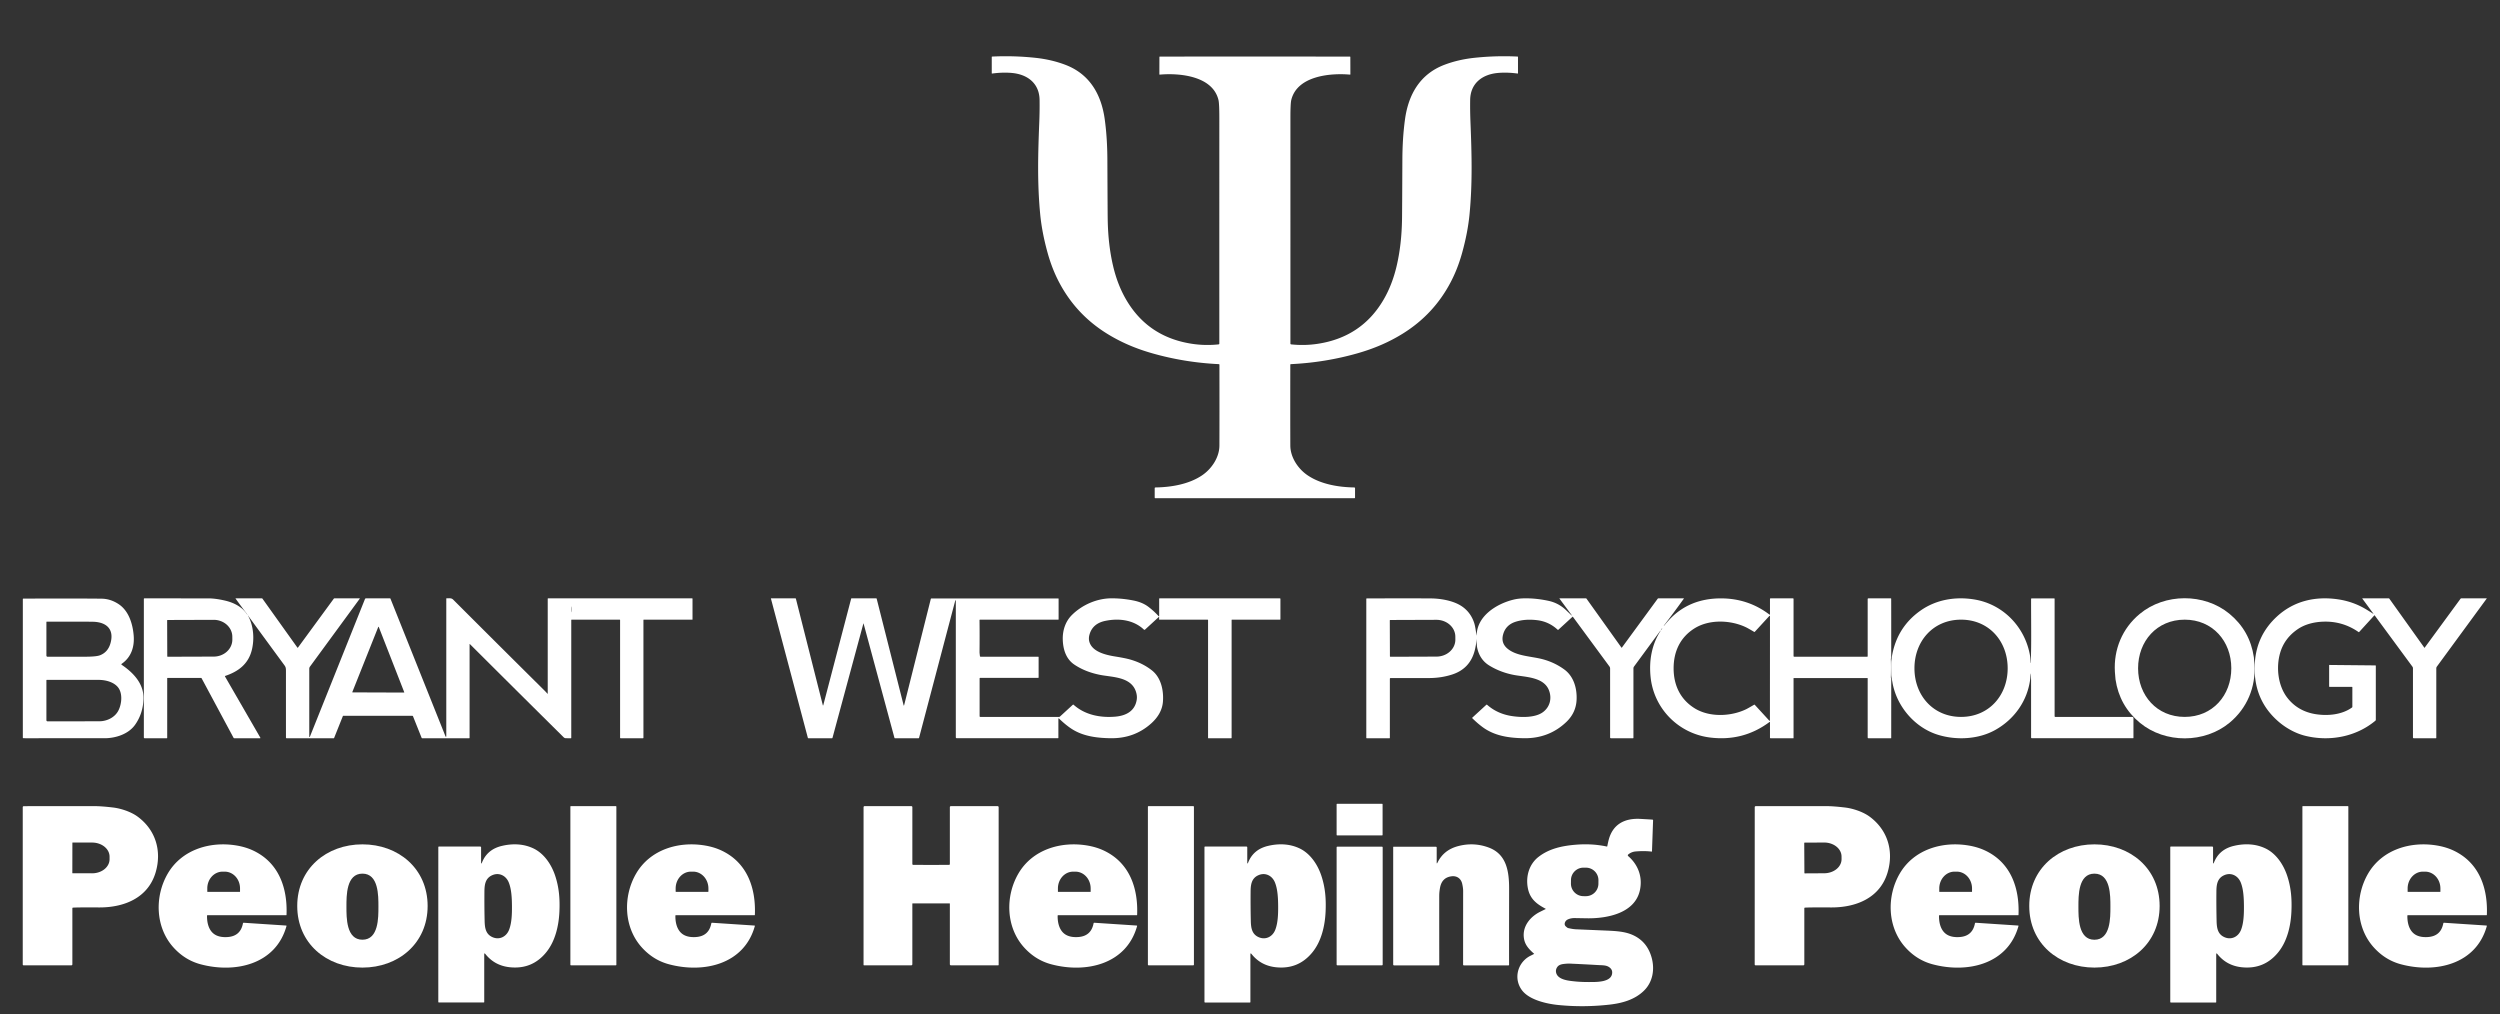
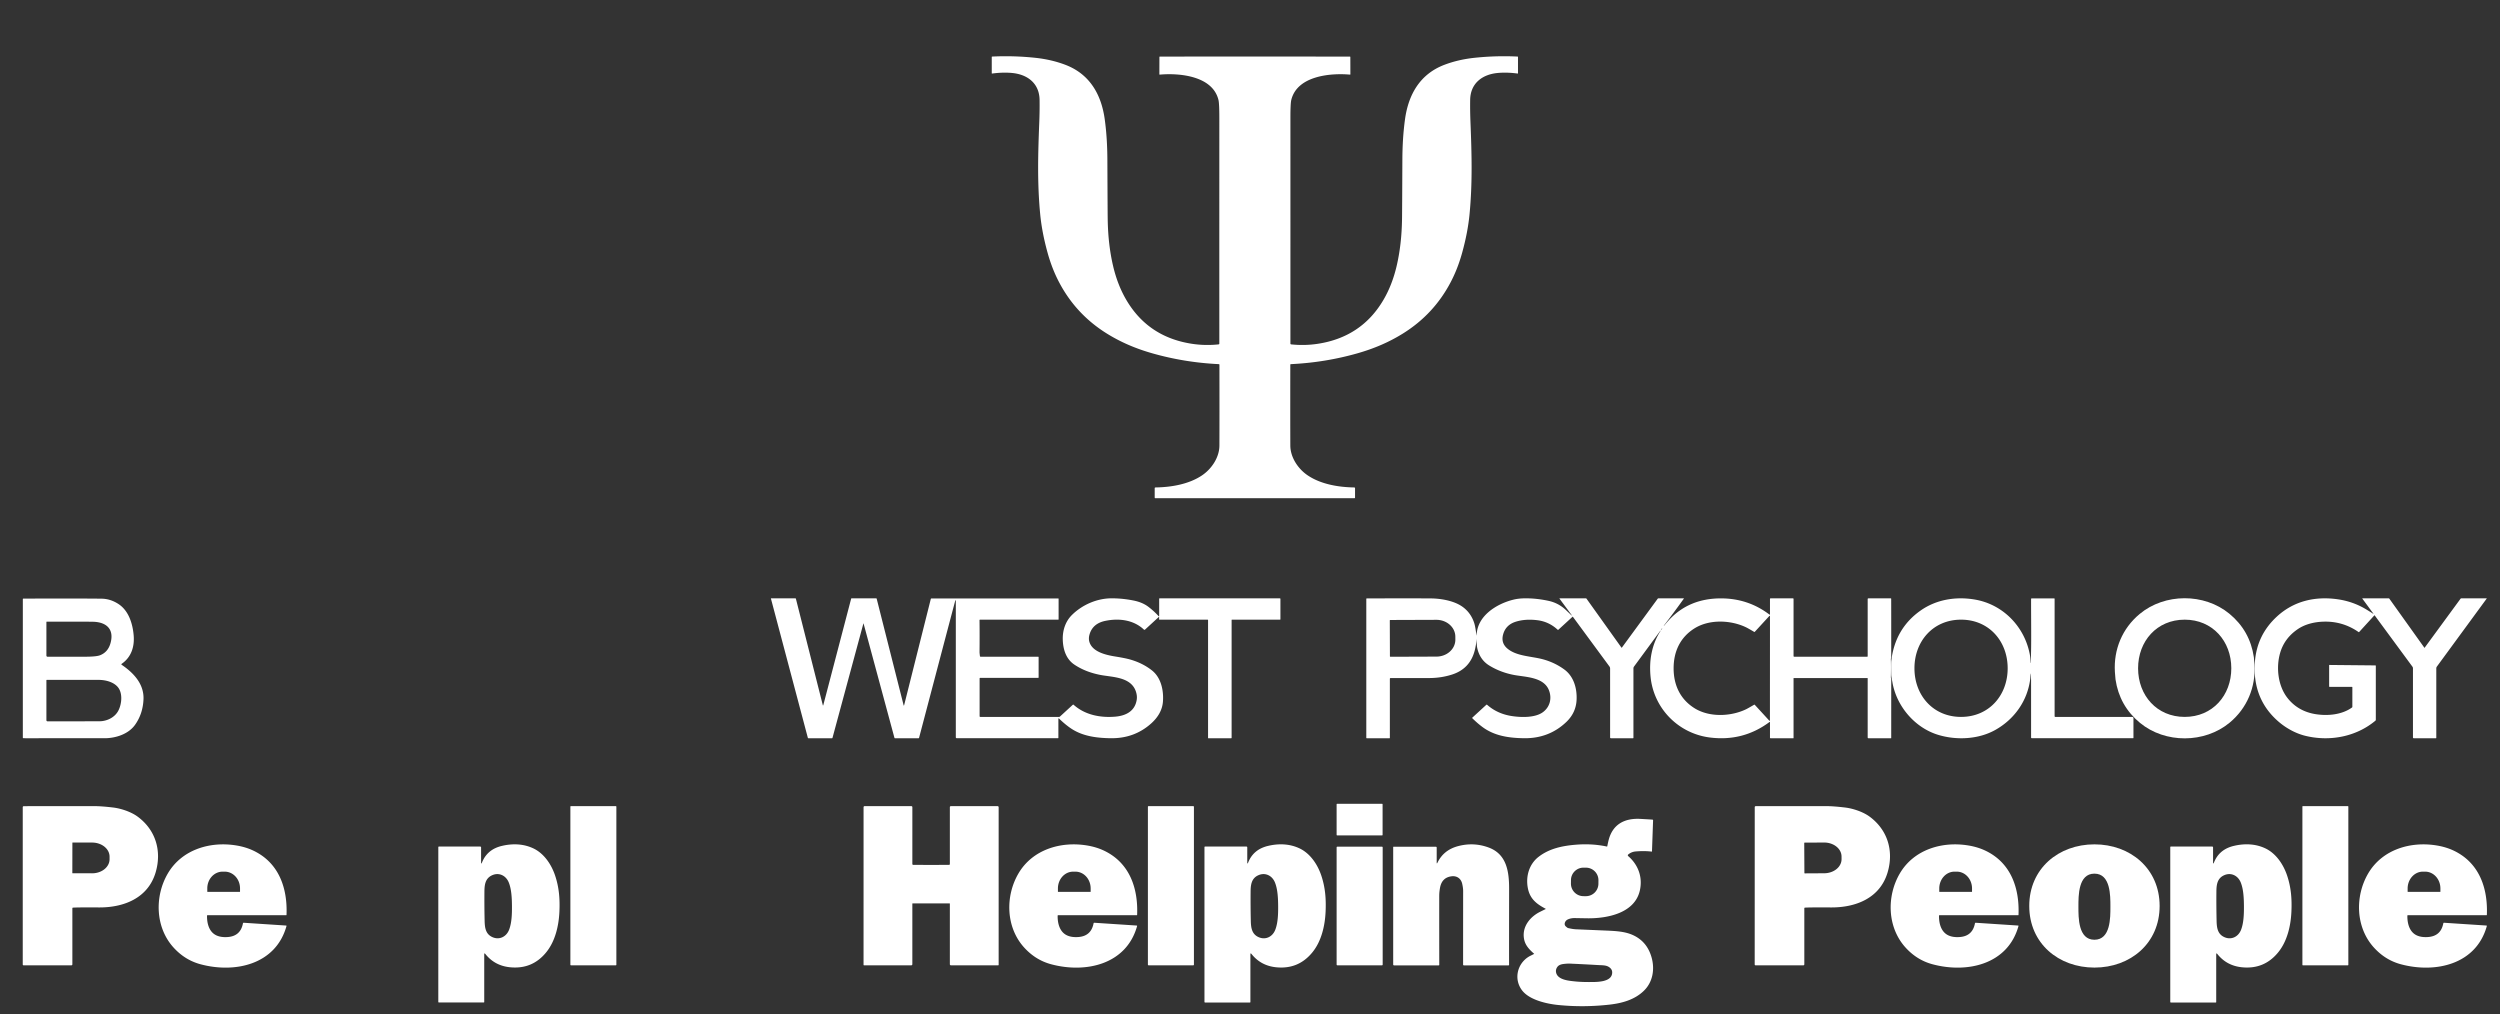
<svg xmlns="http://www.w3.org/2000/svg" version="1.1" viewBox="0.00 0.00 2783.00 1129.00">
  <rect x="0.00" y="0.00" width="2783.00" height="1129.00" fill="#333333" stroke="none" />
  <path fill="#ffffff" d="   M 1396.92 62.96   Q 1499.91 62.97 1502.60 63.01   Q 1503.19 63.02 1503.19 63.47   L 1503.24 82.68   A 0.40 0.40 0.0 0 1 1502.81 83.08   C 1481.13 81.13 1443.95 84.33 1437.44 111.33   Q 1436.49 115.27 1436.49 131.25   Q 1436.52 263.52 1436.49 382.48   A 0.89 0.88 -86.7 0 0 1437.27 383.36   Q 1452.21 384.97 1467.03 382.70   Q 1515.98 375.19 1540.26 333.47   Q 1549.82 317.04 1554.71 296.25   Q 1560.34 272.32 1560.74 243.75   Q 1560.89 233.19 1561.12 178.24   C 1561.19 162.26 1562.01 147.72 1564.06 132.77   C 1567.88 104.97 1580.93 82.38 1607.91 72.14   Q 1623.39 66.26 1641.40 64.35   Q 1665.45 61.81 1689.31 62.97   Q 1689.83 62.99 1689.83 63.50   L 1689.83 81.51   A 0.38 0.37 3.4 0 1 1689.41 81.88   Q 1677.47 80.25 1667.07 81.25   C 1649.92 82.89 1636.81 92.87 1636.59 111.27   Q 1636.43 123.47 1636.89 135.01   C 1638.36 171.69 1639.21 203.60 1635.92 238.23   Q 1634.01 258.43 1627.70 281.25   Q 1622.78 299.09 1614.91 314.09   Q 1596.21 349.77 1561.92 371.17   C 1546.27 380.94 1529.56 388.06 1511.00 393.34   Q 1475.23 403.53 1437.01 405.37   A 0.68 0.67 88.7 0 0 1436.37 406.05   Q 1436.26 464.27 1436.39 496.02   C 1436.44 508.95 1444.79 521.73 1455.56 529.06   C 1470.36 539.12 1490.08 542.37 1507.62 542.63   A 0.82 0.82 0.0 0 1 1508.43 543.45   L 1508.43 553.99   A 0.62 0.62 0.0 0 1 1507.81 554.61   Q 1505.67 554.62 1396.92 554.62   Q 1288.17 554.62 1286.03 554.61   A 0.62 0.62 0.0 0 1 1285.41 553.99   L 1285.41 543.45   A 0.82 0.82 0.0 0 1 1286.22 542.63   C 1303.76 542.37 1323.48 539.12 1338.28 529.06   C 1349.05 521.73 1357.40 508.95 1357.45 496.02   Q 1357.58 464.27 1357.47 406.05   A 0.68 0.67 -88.7 0 0 1356.83 405.37   Q 1318.61 403.53 1282.84 393.34   C 1264.28 388.06 1247.57 380.94 1231.92 371.17   Q 1197.63 349.77 1178.93 314.09   Q 1171.06 299.09 1166.14 281.25   Q 1159.83 258.43 1157.92 238.23   C 1154.64 203.60 1155.49 171.69 1156.96 135.01   Q 1157.42 123.47 1157.26 111.27   C 1157.04 92.87 1143.93 82.89 1126.78 81.25   Q 1116.38 80.25 1104.44 81.88   A 0.38 0.37 -3.4 0 1 1104.02 81.51   L 1104.02 63.50   Q 1104.02 62.99 1104.54 62.97   Q 1128.40 61.81 1152.45 64.35   Q 1170.46 66.26 1185.94 72.14   C 1212.92 82.38 1225.97 104.97 1229.79 132.77   C 1231.84 147.72 1232.66 162.26 1232.73 178.24   Q 1232.96 233.19 1233.10 243.75   Q 1233.50 272.32 1239.13 296.25   Q 1244.02 317.04 1253.58 333.47   Q 1277.86 375.19 1326.81 382.70   Q 1341.63 384.97 1356.57 383.36   A 0.89 0.88 86.7 0 0 1357.35 382.48   Q 1357.32 263.52 1357.36 131.25   Q 1357.36 115.27 1356.41 111.33   C 1349.90 84.33 1312.72 81.13 1291.04 83.08   A 0.40 0.40 0.0 0 1 1290.61 82.68   L 1290.66 63.47   Q 1290.66 63.02 1291.24 63.01   Q 1293.93 62.96 1396.92 62.96   Z" />
-   <path fill="#ffffff" d="   M 275.27 684.02   Q 275.09 683.64 274.72 683.17   Q 270.26 677.47 262.30 666.44   Q 262.04 666.08 262.49 666.08   L 291.52 666.08   A 0.77 0.76 71.9 0 1 292.14 666.40   L 331.07 720.91   A 0.37 0.37 0.0 0 0 331.67 720.92   L 371.48 666.58   A 1.24 1.21 -71.7 0 1 372.47 666.07   L 400.17 666.07   Q 400.74 666.07 400.41 666.53   L 345.06 742.08   Q 344.28 743.14 344.28 744.46   L 344.28 820.11   Q 344.28 820.35 344.51 820.42   Q 344.64 820.45 344.77 820.41   Q 344.87 820.38 344.91 820.28   L 406.27 666.86   A 1.27 1.26 11.1 0 1 407.44 666.08   L 434.11 666.08   Q 434.51 666.08 434.66 666.44   L 495.60 818.88   Q 496.81 821.92 496.81 818.65   L 496.81 666.51   A 0.53 0.53 0.0 0 1 497.39 665.98   C 500.41 666.26 502.28 665.30 504.68 667.71   Q 554.96 718.00 605.33 767.93   Q 608.08 770.66 609.28 772.11   Q 609.73 772.66 609.73 771.95   L 609.73 666.56   Q 609.73 666.10 610.19 666.10   L 770.50 666.10   A 0.41 0.41 0.0 0 1 770.91 666.51   L 770.91 689.59   Q 770.91 689.81 770.68 689.81   L 716.76 689.81   Q 716.27 689.81 716.27 690.30   L 716.27 821.26   A 0.56 0.56 0.0 0 1 715.71 821.82   L 690.93 821.82   A 0.65 0.65 0.0 0 1 690.28 821.17   L 690.28 690.36   Q 690.28 689.81 689.73 689.81   L 636.43 689.81   Q 635.93 689.81 635.93 690.32   L 635.93 821.28   Q 635.93 821.79 635.43 821.82   Q 633.74 821.92 631.68 821.81   C 629.66 821.70 628.87 822.13 627.24 820.52   Q 578.28 772.03 523.12 717.04   Q 522.74 716.67 522.74 717.20   L 522.74 821.29   Q 522.74 821.82 522.21 821.82   L 470.07 821.82   Q 469.53 821.82 469.33 821.32   L 459.76 797.37   A 0.87 0.86 78.9 0 0 458.96 796.83   L 382.08 796.83   A 0.40 0.40 0.0 0 0 381.71 797.08   L 371.98 821.41   Q 371.82 821.82 371.38 821.82   L 319.03 821.82   A 0.71 0.70 -90.0 0 1 318.33 821.11   Q 318.31 800.32 318.32 747.00   C 318.32 744.29 318.24 742.78 316.65 740.61   Q 288.31 702.01 276.12 685.26   A 0.07 0.07 0.0 0 0 276.01 685.33   C 282.39 696.41 283.29 711.39 280.37 723.40   C 276.56 739.13 265.37 747.54 250.69 752.44   A 0.42 0.42 0.0 0 0 250.46 753.05   L 289.74 821.08   Q 290.17 821.82 289.31 821.82   L 260.94 821.82   A 1.15 1.13 -13.8 0 1 259.93 821.22   L 224.41 755.02   A 0.66 0.63 -13.7 0 0 223.84 754.69   L 186.56 754.69   Q 186.13 754.69 186.13 755.12   L 186.13 821.27   Q 186.13 821.83 185.57 821.83   L 161.03 821.83   A 0.89 0.89 0.0 0 1 160.14 820.94   L 160.14 666.80   Q 160.14 666.09 160.85 666.09   Q 182.04 666.10 231.82 666.11   Q 240.21 666.12 250.98 668.69   Q 261.86 671.30 269.15 677.29   Q 271.85 679.51 275.07 684.00   Q 275.69 684.86 275.27 684.02   Z   M 636.13 681.59   A 3.23 0.18 90.0 0 0 636.31 678.36   A 3.23 0.18 90.0 0 0 636.13 675.13   A 3.23 0.18 90.0 0 0 635.95 678.36   A 3.23 0.18 90.0 0 0 636.13 681.59   Z   M 186.06 690.72   L 186.20 730.56   A 0.54 0.54 0.0 0 0 186.74 731.09   L 237.97 730.92   A 20.73 18.88 -0.2 0 0 258.64 711.96   L 258.62 708.80   A 20.73 18.88 -0.2 0 0 237.83 690.00   L 186.60 690.17   A 0.54 0.54 0.0 0 0 186.06 690.72   Z   M 392.22 770.33   A 0.31 0.31 0.0 0 0 392.51 770.76   L 449.70 770.96   A 0.31 0.31 0.0 0 0 449.99 770.53   L 421.65 697.95   A 0.31 0.31 0.0 0 0 421.07 697.95   L 392.22 770.33   Z" />
  <path fill="#ffffff" d="   M 1289.77 685.92   Q 1290.39 686.60 1290.39 685.68   L 1290.39 666.60   Q 1290.39 666.10 1290.90 666.10   L 1424.73 666.10   Q 1425.37 666.10 1425.37 666.74   L 1425.37 689.29   Q 1425.37 689.82 1424.84 689.82   L 1371.47 689.82   Q 1371.03 689.82 1371.03 690.26   L 1371.03 821.27   Q 1371.03 821.81 1370.49 821.81   L 1345.05 821.81   A 0.25 0.24 -90.0 0 1 1344.81 821.56   L 1344.81 690.40   Q 1344.81 689.82 1344.23 689.82   L 1290.80 689.82   Q 1290.34 689.82 1290.34 689.36   L 1290.34 687.21   Q 1290.34 686.46 1289.79 686.97   L 1274.62 700.89   A 0.89 0.89 0.0 0 1 1273.41 700.88   C 1261.85 689.97 1245.62 688.01 1230.41 691.16   C 1221.49 693.01 1215.19 697.77 1212.77 706.61   Q 1211.50 711.28 1212.98 715.38   C 1216.71 725.68 1230.75 729.09 1241.47 730.81   Q 1252.79 732.61 1258.69 734.34   Q 1272.31 738.33 1282.42 746.36   C 1292.34 754.24 1295.56 768.23 1294.58 781.08   C 1293.85 790.64 1288.90 798.72 1281.47 805.37   Q 1262.76 822.14 1236.51 821.79   C 1220.96 821.58 1205.42 819.61 1192.66 811.18   Q 1186.22 806.93 1179.11 800.08   Q 1178.19 799.19 1178.19 800.47   L 1178.19 821.31   A 0.47 0.47 0.0 0 1 1177.72 821.78   L 1065.17 821.78   Q 1064.01 821.78 1064.01 820.62   L 1064.01 668.33   Q 1064.01 667.92 1063.73 668.22   Q 1063.54 668.43 1063.34 668.83   Q 1063.22 669.07 1023.11 821.32   A 0.67 0.67 0.0 0 1 1022.46 821.82   L 996.31 821.82   A 0.65 0.64 82.3 0 1 995.69 821.34   L 961.37 694.26   Q 961.22 693.72 961.08 694.26   L 926.74 821.33   Q 926.60 821.82 926.09 821.82   L 900.02 821.82   Q 899.42 821.82 899.27 821.25   L 858.17 666.24   A 0.13 0.12 -8.6 0 1 858.29 666.08   L 885.35 666.08   Q 885.88 666.08 886.01 666.59   L 915.89 784.73   Q 916.21 786.02 916.55 784.73   L 947.50 666.46   Q 947.60 666.08 947.99 666.08   L 975.31 666.08   Q 975.81 666.08 975.94 666.57   L 1005.83 784.76   Q 1006.19 786.20 1006.55 784.76   L 1036.15 666.82   Q 1036.31 666.18 1036.97 666.18   L 1177.99 666.18   A 0.46 0.45 -90.0 0 1 1178.44 666.64   L 1178.44 689.43   A 0.38 0.38 0.0 0 1 1178.06 689.81   L 1090.95 689.81   A 0.55 0.55 0.0 0 0 1090.40 690.36   Q 1090.61 708.11 1090.42 725.75   Q 1090.41 727.01 1090.87 730.41   A 0.77 0.76 -3.9 0 0 1091.63 731.07   L 1155.66 731.07   Q 1156.19 731.07 1156.19 731.60   L 1156.19 754.08   Q 1156.19 754.58 1155.69 754.58   L 1091.23 754.58   A 0.73 0.73 0.0 0 0 1090.50 755.31   L 1090.50 797.16   Q 1090.50 798.08 1091.42 798.08   L 1178.84 798.08   Q 1179.50 798.08 1179.99 797.63   L 1194.22 784.57   Q 1194.70 784.14 1195.18 784.57   C 1207.72 795.81 1224.80 799.20 1241.54 797.78   C 1253.50 796.76 1263.45 791.58 1265.41 778.93   Q 1266.13 774.28 1264.23 769.12   C 1258.42 753.37 1238.14 753.88 1224.94 751.33   Q 1208.18 748.09 1195.92 739.81   C 1186.82 733.67 1183.44 723.21 1183.08 712.17   C 1182.74 701.94 1185.97 691.82 1193.30 684.58   C 1204.74 673.27 1221.09 666.04 1237.57 666.05   Q 1249.56 666.05 1261.80 668.49   Q 1271.75 670.47 1278.34 675.47   Q 1284.51 680.15 1289.77 685.92   Z" />
  <path fill="#ffffff" d="   M 1852.39 696.55   Q 1856.16 692.13 1857.57 690.58   Q 1879.95 666.11 1915.75 666.12   Q 1945.97 666.12 1969.64 684.07   Q 1970.34 684.60 1970.34 683.72   L 1970.34 666.72   A 0.63 0.63 0.0 0 1 1970.97 666.09   L 1995.83 666.09   Q 1996.58 666.09 1996.58 666.84   L 1996.58 730.22   Q 1996.58 731.07 1997.44 731.07   L 2078.52 731.07   A 0.58 0.58 0.0 0 0 2079.10 730.49   L 2079.10 666.96   Q 2079.10 666.10 2079.96 666.10   L 2104.77 666.10   Q 2105.27 666.10 2105.27 666.60   Q 2105.35 687.12 2105.30 731.50   C 2105.30 732.12 2104.87 733.18 2104.89 733.85   Q 2105.18 743.53 2104.90 753.73   C 2104.88 754.68 2105.32 755.95 2105.32 756.75   Q 2105.31 773.31 2105.30 821.51   A 0.31 0.31 0.0 0 1 2104.99 821.82   L 2080.08 821.82   Q 2079.10 821.82 2079.10 820.83   L 2079.10 755.08   A 0.26 0.25 0.0 0 0 2078.84 754.83   L 1996.75 754.83   Q 1996.58 754.83 1996.58 755.00   L 1996.58 821.55   A 0.28 0.27 -0.0 0 1 1996.30 821.82   L 1970.96 821.82   A 0.62 0.62 0.0 0 1 1970.34 821.20   L 1970.34 803.99   A 0.33 0.32 -34.6 0 0 1969.82 803.73   Q 1940.30 825.76 1903.12 820.94   C 1868.35 816.43 1840.97 788.71 1837.43 753.55   C 1835.61 735.56 1838.60 717.78 1848.38 702.55   Q 1848.47 702.41 1848.34 702.31   L 1848.33 702.31   Q 1848.22 702.23 1848.12 702.37   L 1819.00 742.00   A 3.42 3.38 -27.1 0 0 1818.34 744.01   L 1818.34 821.27   Q 1818.34 821.81 1817.80 821.81   L 1793.36 821.81   Q 1792.37 821.81 1792.37 820.83   L 1792.37 744.22   A 3.98 3.97 26.9 0 0 1791.60 741.87   L 1750.87 686.53   Q 1750.76 686.38 1750.61 686.51   L 1734.84 700.98   Q 1734.39 701.40 1733.94 700.98   Q 1724.26 692.01 1711.38 690.42   Q 1698.11 688.77 1687.54 692.03   Q 1676.04 695.57 1673.19 706.57   Q 1670.78 715.89 1678.08 722.02   C 1688.39 730.69 1705.09 730.46 1717.97 734.03   Q 1731.00 737.65 1741.46 745.33   C 1751.77 752.89 1755.63 766.03 1755.07 778.86   Q 1754.44 793.37 1743.64 803.70   C 1730.43 816.33 1714.45 822.09 1696.27 821.79   C 1679.20 821.50 1663.30 819.12 1649.94 809.06   Q 1644.36 804.86 1638.97 799.53   Q 1638.63 799.20 1638.98 798.88   L 1654.51 784.63   Q 1655.00 784.17 1655.51 784.62   Q 1666.92 794.69 1683.06 797.13   C 1693.87 798.77 1708.92 799.02 1717.41 792.90   C 1725.26 787.23 1727.84 777.67 1724.32 768.51   C 1718.55 753.54 1698.31 753.81 1685.45 751.38   Q 1670.28 748.51 1657.79 740.82   Q 1647.42 734.43 1644.51 721.58   C 1643.72 718.07 1643.88 713.25 1643.90 710.18   Q 1643.90 710.13 1643.94 710.14   Q 1643.95 710.14 1643.96 710.14   Q 1643.99 710.15 1643.99 710.18   Q 1643.20 717.91 1641.81 723.56   Q 1636.67 744.41 1616.42 750.91   Q 1604.53 754.73 1591.25 754.80   Q 1575.02 754.88 1548.16 754.82   Q 1547.19 754.81 1547.19 755.77   L 1547.19 821.47   A 0.34 0.34 0.0 0 1 1546.85 821.81   L 1521.52 821.81   Q 1520.96 821.81 1520.96 821.26   L 1520.96 666.76   Q 1520.96 666.18 1521.55 666.17   Q 1566.45 665.99 1592.82 666.16   C 1604.19 666.24 1618.58 668.79 1627.78 675.26   Q 1637.30 681.95 1641.07 693.47   C 1642.38 697.48 1643.07 703.87 1643.65 707.01   Q 1643.81 707.92 1643.83 707.00   C 1644.35 685.73 1665.77 672.25 1684.60 667.57   Q 1690.42 666.12 1697.58 666.06   Q 1710.64 665.96 1724.11 668.93   Q 1735.04 671.35 1743.18 679.10   Q 1749.08 684.71 1749.46 685.08   Q 1749.53 685.14 1749.70 685.09   L 1749.71 685.08   Q 1749.84 685.04 1749.70 684.86   L 1736.08 666.48   Q 1735.78 666.08 1736.28 666.08   L 1765.44 666.08   Q 1765.84 666.08 1766.08 666.41   L 1804.95 720.84   Q 1805.23 721.24 1805.52 720.84   L 1845.35 666.48   A 0.98 0.97 17.7 0 1 1846.14 666.08   L 1874.21 666.08   Q 1874.68 666.08 1874.41 666.47   Q 1862.56 683.00 1852.20 696.38   Q 1852.09 696.52 1852.15 696.56   L 1852.15 696.57   Q 1852.29 696.66 1852.39 696.55   Z   M 1863.07 743.91   C 1863.06 762.53 1870.35 778.26 1886.09 788.23   C 1902.66 798.71 1926.47 797.75 1943.57 789.63   Q 1945.51 788.71 1952.64 784.53   Q 1953.10 784.26 1953.46 784.65   L 1969.36 801.98   Q 1970.28 802.99 1970.28 801.63   Q 1970.30 753.82 1970.31 743.96   Q 1970.31 734.11 1970.34 686.29   Q 1970.33 684.93 1969.41 685.94   L 1953.50 703.26   Q 1953.14 703.65 1952.68 703.38   Q 1945.55 699.19 1943.61 698.27   C 1926.52 690.13 1902.71 689.15 1886.13 699.62   C 1870.38 709.57 1863.08 725.29 1863.07 743.91   Z   M 1547.12 690.69   L 1547.26 730.59   A 0.52 0.52 0.0 0 0 1547.78 731.11   L 1599.10 730.93   A 21.06 18.83 -0.2 0 0 1620.10 712.02   L 1620.08 708.74   A 21.06 18.83 -0.2 0 0 1598.96 689.99   L 1547.64 690.17   A 0.52 0.52 0.0 0 0 1547.12 690.69   Z   M 1848.754 701.711   A 1.48 0.16 124.4 0 0 1849.722 700.58   A 1.48 0.16 124.4 0 0 1850.426 699.269   A 1.48 0.16 124.4 0 0 1849.458 700.4   A 1.48 0.16 124.4 0 0 1848.754 701.711   Z" />
  <path fill="#ffffff" d="   M 2260.36 750.49   C 2260.15 752.21 2260.19 754.61 2260.05 755.78   C 2257.04 780.23 2242.26 800.91 2220.79 812.78   C 2201.94 823.19 2177.74 824.14 2157.68 818.07   C 2131.39 810.12 2111.09 785.97 2106.59 759.25   C 2106.08 756.25 2105.37 753.69 2105.32 750.88   Q 2105.12 738.05 2105.35 735.99   Q 2109.44 699.88 2137.80 679.80   C 2155.35 667.37 2177.08 663.79 2198.39 667.42   C 2229.71 672.76 2253.70 697.47 2259.57 728.46   C 2260.14 731.43 2260.15 734.67 2260.28 737.79   Q 2260.29 737.93 2260.42 737.92   Q 2260.55 737.92 2260.56 737.79   C 2261.47 720.38 2261.01 698.13 2261.00 666.94   Q 2261.00 666.12 2261.83 666.12   L 2286.60 666.12   Q 2287.19 666.12 2287.19 666.71   L 2287.19 797.27   A 0.82 0.81 -0.0 0 0 2288.01 798.08   L 2373.72 798.08   A 1.24 1.24 0.0 0 1 2374.96 799.32   L 2374.96 821.30   Q 2374.96 821.77 2374.48 821.77   L 2261.79 821.77   A 0.78 0.78 0.0 0 1 2261.01 820.99   Q 2261.01 778.12 2260.99 757.25   Q 2260.99 756.15 2260.64 750.50   Q 2260.54 748.99 2260.36 750.49   Z   M 2131.17 743.96   C 2131.18 774.18 2152.07 798.08 2183.08 798.06   C 2214.09 798.04 2234.95 774.13 2234.94 743.91   C 2234.92 713.69 2214.03 689.79 2183.02 689.81   C 2152.01 689.83 2131.15 713.75 2131.17 743.96   Z" />
  <path fill="#ffffff" d="   M 2354.30 748.00   C 2352.78 722.99 2362.52 699.57 2381.84 683.50   C 2409.83 660.21 2453.71 660.11 2481.71 683.17   Q 2504.67 702.07 2509.00 731.64   Q 2509.31 733.73 2509.69 739.89   C 2511.20 764.90 2501.46 788.32 2482.14 804.39   C 2454.15 827.68 2410.27 827.78 2382.27 804.72   Q 2359.31 785.82 2354.98 756.26   Q 2354.67 754.16 2354.30 748.00   Z   M 2380.12 743.96   C 2380.13 774.18 2401.02 798.08 2432.03 798.06   C 2463.04 798.05 2483.91 774.13 2483.89 743.91   C 2483.88 713.69 2462.99 689.79 2431.98 689.81   C 2400.97 689.83 2380.10 713.75 2380.12 743.96   Z" />
  <path fill="#ffffff" d="   M 2642.00 683.03   L 2629.80 666.45   Q 2629.53 666.08 2629.99 666.08   L 2659.10 666.08   A 0.90 0.89 72.0 0 1 2659.83 666.46   L 2698.87 721.13   A 0.11 0.10 43.8 0 0 2699.04 721.13   L 2739.03 666.55   A 1.17 1.15 -71.4 0 1 2739.96 666.08   L 2768.11 666.08   A 0.14 0.14 0.0 0 1 2768.23 666.30   L 2712.74 742.03   Q 2712.08 742.94 2712.08 744.05   L 2712.08 821.33   Q 2712.08 821.83 2711.58 821.83   L 2687.02 821.83   A 0.91 0.90 -0.0 0 1 2686.11 820.93   L 2686.11 744.03   A 3.29 3.29 0.0 0 0 2685.47 742.08   L 2643.50 685.06   Q 2643.32 684.81 2643.11 685.04   L 2626.24 703.52   A 0.53 0.53 0.0 0 1 2625.54 703.60   Q 2607.70 691.17 2585.76 692.06   C 2575.80 692.47 2565.90 694.93 2557.94 700.32   Q 2542.94 710.49 2538.22 726.93   C 2533.68 742.73 2535.67 762.95 2546.13 776.60   C 2553.95 786.80 2564.72 792.91 2577.68 794.99   C 2591.11 797.14 2606.99 795.72 2618.21 787.61   Q 2618.64 787.31 2618.64 786.78   L 2618.64 765.12   A 0.52 0.52 0.0 0 0 2618.12 764.60   L 2593.28 764.60   A 0.48 0.48 0.0 0 1 2592.80 764.12   L 2592.80 740.58   Q 2592.80 740.22 2593.17 740.23   L 2644.25 740.73   A 0.52 0.52 0.0 0 1 2644.76 741.25   L 2644.76 801.23   A 1.42 1.40 70.2 0 1 2644.26 802.31   C 2622.64 820.32 2593.31 825.70 2566.36 819.13   C 2555.36 816.44 2544.45 810.38 2535.81 802.76   Q 2507.07 777.45 2510.19 736.52   Q 2512.46 706.71 2534.77 686.23   C 2553.73 668.83 2577.71 663.48 2602.79 667.19   Q 2618.87 669.57 2632.72 677.58   Q 2635.01 678.90 2641.82 683.22   Q 2642.44 683.62 2642.00 683.03   Z" />
  <path fill="#ffffff" d="   M 135.40 739.00   A 0.62 0.62 0.0 0 0 135.40 740.03   C 148.60 748.92 160.47 761.37 159.74 778.48   Q 159.05 794.57 150.38 806.81   C 142.99 817.25 128.76 821.82 116.26 821.80   Q 73.79 821.76 29.52 821.82   Q 27.57 821.82 25.87 821.71   Q 25.42 821.68 25.42 821.24   L 25.42 666.92   Q 25.42 666.39 25.95 666.38   Q 85.07 666.14 113.00 666.45   Q 123.03 666.57 131.99 672.47   C 143.37 679.96 147.71 694.46 148.80 707.27   C 149.88 719.88 146.17 731.60 135.40 739.00   Z   M 51.66 692.51   L 51.66 729.82   A 1.26 1.26 0.0 0 0 52.92 731.08   Q 77.92 731.13 94.65 731.07   Q 107.12 731.03 111.18 729.49   Q 120.21 726.08 123.03 715.89   C 127.29 700.55 118.66 692.64 103.96 692.15   Q 98.84 691.98 52.11 692.06   Q 51.66 692.06 51.66 692.51   Z   M 131.92 790.74   C 135.57 783.41 136.63 771.90 131.50 765.29   C 126.79 759.22 117.55 756.88 110.00 756.85   Q 96.75 756.79 52.13 756.84   A 0.47 0.47 0.0 0 0 51.66 757.31   L 51.66 801.75   A 1.23 1.23 0.0 0 0 52.89 802.98   Q 105.91 802.97 110.98 802.91   C 119.29 802.81 128.04 798.54 131.92 790.74   Z" />
  <rect fill="#ffffff" x="1487.92" y="894.81" width="51.18" height="35.14" rx="0.49" />
  <rect fill="#ffffff" x="634.94" y="897.36" width="51.20" height="177.22" rx="0.57" />
  <rect fill="#ffffff" x="1277.84" y="897.37" width="51.24" height="177.22" rx="0.67" />
  <rect fill="#ffffff" x="2563.03" y="897.37" width="51.14" height="177.22" rx="0.49" />
  <path fill="#ffffff" d="   M 81.30 1010.38   Q 80.56 1010.42 80.56 1011.16   L 80.56 1073.53   A 1.08 1.08 0.0 0 1 79.48 1074.61   L 26.24 1074.61   A 0.92 0.92 0.0 0 1 25.32 1073.69   L 25.32 898.55   A 1.13 1.12 -0.0 0 1 26.45 897.43   Q 63.94 897.38 104.75 897.38   Q 112.86 897.38 125.90 898.92   C 134.56 899.94 145.83 903.64 153.21 909.07   C 173.10 923.71 180.35 946.99 173.28 971.05   C 164.82 999.81 137.83 1010.37 110.04 1010.16   Q 88.16 1010.00 81.30 1010.38   Z   M 80.58 938.23   L 80.52 971.79   A 0.33 0.33 0.0 0 0 80.85 972.12   L 102.55 972.16   A 19.39 15.68 0.1 0 0 121.97 956.52   L 121.97 953.66   A 19.39 15.68 0.1 0 0 102.61 937.94   L 80.91 937.90   A 0.33 0.33 0.0 0 0 80.58 938.23   Z" />
  <path fill="#ffffff" d="   M 1036.51 962.82   Q 1048.22 962.82 1056.41 962.78   A 0.98 0.97 90.0 0 0 1057.38 961.80   L 1057.38 898.52   A 1.11 1.11 0.0 0 1 1058.49 897.41   L 1110.55 897.41   A 1.15 1.15 0.0 0 1 1111.70 898.56   L 1111.70 1073.99   Q 1111.70 1074.60 1111.09 1074.60   L 1058.58 1074.60   A 1.20 1.20 0.0 0 1 1057.38 1073.40   L 1057.38 1006.03   A 0.40 0.40 0.0 0 0 1056.98 1005.64   Q 1046.78 1005.64 1036.50 1005.64   Q 1026.23 1005.64 1016.03 1005.63   A 0.40 0.40 0.0 0 0 1015.63 1006.03   L 1015.62 1073.40   A 1.20 1.20 0.0 0 1 1014.42 1074.60   L 961.91 1074.59   Q 961.30 1074.59 961.30 1073.98   L 961.32 898.55   A 1.15 1.15 0.0 0 1 962.47 897.40   L 1014.53 897.41   A 1.11 1.11 0.0 0 1 1015.64 898.52   L 1015.63 961.80   A 0.98 0.97 -90.0 0 0 1016.60 962.78   Q 1024.80 962.82 1036.51 962.82   Z" />
  <path fill="#ffffff" d="   M 2009.32 1010.38   Q 2008.58 1010.42 2008.58 1011.16   L 2008.57 1073.53   A 1.08 1.08 0.0 0 1 2007.49 1074.61   L 1954.25 1074.59   A 0.92 0.92 0.0 0 1 1953.33 1073.67   L 1953.37 898.53   A 1.13 1.12 0.0 0 1 1954.50 897.41   Q 1991.99 897.37 2032.80 897.38   Q 2040.91 897.38 2053.95 898.93   C 2062.61 899.95 2073.88 903.65 2081.26 909.08   C 2101.15 923.73 2108.39 947.01 2101.31 971.07   C 2092.85 999.83 2065.85 1010.38 2038.06 1010.16   Q 2016.18 1010.00 2009.32 1010.38   Z   M 2008.48 938.47   L 2008.66 971.79   A 0.45 0.45 0.0 0 0 2009.11 972.24   L 2030.72 972.12   A 19.38 15.63 -0.3 0 0 2050.02 956.39   L 2050.00 953.43   A 19.38 15.63 -0.3 0 0 2030.54 937.90   L 2008.93 938.02   A 0.45 0.45 0.0 0 0 2008.48 938.47   Z" />
  <path fill="#ffffff" d="   M 1720.41 1011.52   C 1709.92 1006.05 1702.81 1000.10 1700.69 988.06   C 1698.42 975.24 1702.34 961.94 1712.65 953.91   C 1724.56 944.63 1739.16 941.51 1754.63 940.30   Q 1772.44 938.90 1788.64 942.35   Q 1789.13 942.45 1789.23 941.96   Q 1790.05 937.86 1790.66 935.44   C 1795.13 917.63 1808.38 910.66 1825.97 911.59   Q 1834.94 912.07 1839.50 912.41   A 0.77 0.77 0.0 0 1 1840.21 913.21   L 1838.99 947.73   A 0.30 0.30 0.0 0 1 1838.65 948.02   Q 1830.64 947.01 1820.79 947.84   Q 1816.04 948.25 1812.45 951.30   A 1.10 1.10 0.0 0 0 1812.45 952.96   C 1823.82 962.78 1828.82 976.70 1825.45 991.43   C 1819.64 1016.77 1788.87 1022.53 1767.00 1022.25   Q 1765.78 1022.23 1753.26 1022.01   Q 1748.52 1021.92 1744.96 1023.69   C 1742.35 1024.98 1740.41 1028.97 1743.12 1031.35   Q 1744.99 1032.98 1745.48 1033.09   C 1748.47 1033.77 1751.36 1034.36 1754.51 1034.49   Q 1771.19 1035.20 1787.88 1035.91   C 1799.19 1036.39 1809.18 1036.97 1817.98 1041.03   Q 1833.65 1048.26 1838.57 1065.92   C 1842.23 1079.03 1839.93 1093.16 1830.07 1102.82   C 1819.76 1112.93 1805.76 1116.77 1791.57 1118.37   Q 1762.86 1121.59 1734.75 1118.78   C 1722.20 1117.53 1702.86 1113.34 1694.52 1102.67   C 1684.74 1090.13 1688.89 1072.33 1702.55 1064.55   Q 1702.78 1064.42 1707.67 1061.96   Q 1707.91 1061.84 1707.71 1061.67   C 1701.79 1056.44 1697.37 1051.69 1696.37 1043.98   C 1694.67 1031.01 1703.57 1020.45 1714.32 1015.07   Q 1718.28 1013.09 1720.40 1012.09   Q 1720.97 1011.82 1720.41 1011.52   Z   M 1779.386 979.953   A 13.94 13.94 0.0 0 0 1765.568 965.892   L 1762.869 965.869   A 13.94 13.94 0.0 0 0 1748.807 979.687   L 1748.774 983.547   A 13.94 13.94 0.0 0 0 1762.592 997.608   L 1765.292 997.631   A 13.94 13.94 0.0 0 0 1779.353 983.813   L 1779.386 979.953   Z   M 1778.75 1074.29   Q 1765.47 1073.51 1748.26 1072.71   Q 1744.61 1072.54 1740.07 1073.17   Q 1735.59 1073.80 1733.72 1076.29   Q 1731.49 1079.28 1732.26 1082.71   C 1734.08 1090.75 1746.21 1091.77 1752.75 1092.46   Q 1760.11 1093.23 1768.69 1093.20   C 1776.56 1093.18 1794.67 1093.86 1794.69 1082.50   Q 1794.70 1079.63 1792.50 1077.59   C 1788.86 1074.22 1784.42 1074.63 1778.75 1074.29   Z" />
  <path fill="#ffffff" d="   M 536.65 959.95   Q 542.49 945.47 558.73 941.65   C 570.48 938.88 582.49 939.21 593.43 944.28   C 605.46 949.84 613.77 962.12 617.98 974.75   C 622.32 987.74 623.38 1000.42 622.74 1014.77   C 622.04 1030.69 618.06 1047.71 608.19 1059.93   Q 592.46 1079.43 567.33 1076.71   Q 550.60 1074.90 540.33 1062.02   Q 539.06 1060.43 539.05 1062.47   L 539.05 1115.42   A 0.56 0.55 -90.0 0 1 538.50 1115.98   L 488.72 1115.98   Q 487.92 1115.98 487.92 1115.17   L 487.93 943.17   Q 487.93 942.38 488.72 942.38   L 534.60 942.39   A 0.95 0.95 0.0 0 1 535.55 943.34   L 535.55 959.74   Q 535.55 962.69 536.65 959.95   Z   M 539.24 1008.87   Q 539.30 1016.94 539.49 1025.00   C 539.66 1032.64 540.53 1039.96 548.40 1043.32   C 556.11 1046.62 563.66 1042.70 566.65 1035.17   C 569.76 1027.35 569.97 1016.84 569.91 1008.65   C 569.85 1000.47 569.50 989.96 566.28 982.19   C 563.18 974.70 555.57 970.89 547.91 974.30   C 540.09 977.77 539.32 985.10 539.26 992.74   Q 539.19 1000.81 539.24 1008.87   Z" />
  <path fill="#ffffff" d="   M 1389.55 959.94   Q 1395.39 945.46 1411.64 941.64   C 1423.39 938.87 1435.40 939.20 1446.34 944.27   C 1458.37 949.83 1466.68 962.12 1470.90 974.75   C 1475.24 987.74 1476.30 1000.43 1475.66 1014.77   C 1474.96 1030.70 1470.98 1047.72 1461.11 1059.95   Q 1445.37 1079.45 1420.23 1076.73   Q 1403.50 1074.91 1393.23 1062.04   Q 1391.95 1060.45 1391.95 1062.49   L 1391.95 1115.45   A 0.56 0.55 -90.0 0 1 1391.40 1116.01   L 1341.61 1116.01   Q 1340.81 1116.01 1340.81 1115.20   L 1340.81 943.16   Q 1340.82 942.37 1341.60 942.37   L 1387.50 942.38   A 0.95 0.95 0.0 0 1 1388.45 943.33   L 1388.45 959.73   Q 1388.45 962.68 1389.55 959.94   Z   M 1392.16 1008.88   Q 1392.21 1016.95 1392.40 1025.02   C 1392.57 1032.66 1393.44 1039.98 1401.32 1043.34   C 1409.03 1046.64 1416.58 1042.72 1419.57 1035.19   C 1422.69 1027.37 1422.89 1016.86 1422.83 1008.67   C 1422.77 1000.48 1422.42 989.97 1419.20 982.19   C 1416.10 974.70 1408.49 970.89 1400.83 974.30   C 1393.00 977.77 1392.24 985.11 1392.17 992.75   Q 1392.10 1000.82 1392.16 1008.88   Z" />
  <path fill="#ffffff" d="   M 2464.68 959.94   Q 2470.52 945.45 2486.77 941.63   C 2498.52 938.86 2510.53 939.19 2521.48 944.26   C 2533.51 949.82 2541.82 962.11 2546.04 974.74   C 2550.38 987.73 2551.44 1000.42 2550.80 1014.77   C 2550.10 1030.70 2546.12 1047.72 2536.25 1059.95   Q 2520.51 1079.45 2495.37 1076.73   Q 2478.64 1074.92 2468.37 1062.04   Q 2467.09 1060.45 2467.09 1062.49   L 2467.09 1115.46   A 0.56 0.55 -90.0 0 1 2466.54 1116.02   L 2416.74 1116.02   Q 2415.94 1116.02 2415.94 1115.21   L 2415.94 943.16   Q 2415.94 942.37 2416.73 942.37   L 2462.63 942.37   A 0.95 0.95 0.0 0 1 2463.58 943.32   L 2463.58 959.73   Q 2463.58 962.68 2464.68 959.94   Z   M 2467.27 1008.88   Q 2467.33 1016.95 2467.51 1025.01   C 2467.68 1032.66 2468.55 1039.98 2476.43 1043.34   C 2484.14 1046.64 2491.69 1042.72 2494.69 1035.19   C 2497.80 1027.37 2498.00 1016.85 2497.95 1008.67   C 2497.89 1000.48 2497.54 989.97 2494.32 982.19   C 2491.22 974.70 2483.61 970.89 2475.94 974.30   C 2468.12 977.77 2467.35 985.10 2467.29 992.74   Q 2467.21 1000.81 2467.27 1008.88   Z" />
  <path fill="#ffffff" d="   M 231.08 1018.81   Q 230.48 1018.81 230.47 1019.42   C 230.32 1027.75 232.65 1037.39 240.82 1041.23   Q 245.83 1043.59 253.14 1043.14   Q 267.73 1042.25 270.45 1027.90   A 0.86 0.85 6.9 0 1 271.34 1027.21   L 318.55 1030.32   A 0.43 0.42 -80.6 0 1 318.93 1030.86   C 307.10 1073.67 261.78 1083.77 223.26 1073.43   Q 205.79 1068.75 193.05 1054.64   C 172.85 1032.25 171.95 997.84 186.78 972.42   C 202.41 945.66 234.07 936.22 263.59 941.25   Q 273.98 943.01 282.54 947.16   C 310.50 960.70 320.19 988.66 318.95 1018.53   A 0.29 0.28 1.0 0 1 318.66 1018.80   L 231.08 1018.81   Z   M 231.02 992.82   L 266.94 992.82   A 0.26 0.26 0.0 0 0 267.20 992.56   L 267.20 988.92   A 18.60 17.04 -90.0 0 0 250.16 970.32   L 247.80 970.32   A 18.60 17.04 90.0 0 0 230.76 988.92   L 230.76 992.56   A 0.26 0.26 0.0 0 0 231.02 992.82   Z" />
-   <path fill="#ffffff" d="   M 403.42 939.93   C 443.39 939.90 476.01 966.84 476.04 1008.49   C 476.06 1050.13 443.47 1077.11 403.50 1077.13   C 363.53 1077.16 330.91 1050.22 330.89 1008.58   C 330.86 966.93 363.45 939.95 403.42 939.93   Z   M 385.66 1009.31   C 385.66 1021.58 385.42 1046.09 403.45 1046.09   C 421.49 1046.10 421.26 1021.58 421.26 1009.32   C 421.26 997.05 421.50 972.54 403.47 972.53   C 385.43 972.53 385.66 997.04 385.66 1009.31   Z" />
-   <path fill="#ffffff" d="   M 751.85 1019.41   C 751.70 1027.74 754.03 1037.38 762.20 1041.22   Q 767.21 1043.58 774.51 1043.13   Q 789.10 1042.25 791.83 1027.90   A 0.86 0.85 6.9 0 1 792.72 1027.21   L 839.92 1030.32   A 0.43 0.42 -80.6 0 1 840.30 1030.86   C 828.47 1073.67 783.15 1083.76 744.63 1073.42   Q 727.16 1068.74 714.43 1054.63   C 694.23 1032.24 693.33 997.83 708.17 972.41   C 723.80 945.65 755.46 936.22 784.97 941.25   Q 795.36 943.01 803.92 947.16   C 831.88 960.70 841.57 988.66 840.32 1018.53   A 0.29 0.28 1.0 0 1 840.03 1018.80   L 752.46 1018.80   Q 751.86 1018.80 751.85 1019.41   Z   M 752.55 992.82   L 788.19 992.82   A 0.42 0.42 0.0 0 0 788.61 992.40   L 788.61 989.07   A 18.75 16.99 90.0 0 0 771.62 970.32   L 769.12 970.32   A 18.75 16.99 90.0 0 0 752.13 989.07   L 752.13 992.40   A 0.42 0.42 0.0 0 0 752.55 992.82   Z" />
  <path fill="#ffffff" d="   M 1177.99 1018.80   Q 1177.39 1018.80 1177.38 1019.41   C 1177.23 1027.74 1179.56 1037.38 1187.73 1041.22   Q 1192.74 1043.58 1200.04 1043.13   Q 1214.63 1042.25 1217.36 1027.90   A 0.86 0.85 6.9 0 1 1218.25 1027.21   L 1265.45 1030.32   A 0.43 0.42 -80.6 0 1 1265.83 1030.86   C 1254.00 1073.67 1208.68 1083.76 1170.16 1073.42   Q 1152.69 1068.74 1139.96 1054.63   C 1119.76 1032.24 1118.86 997.83 1133.70 972.41   C 1149.33 945.65 1180.99 936.22 1210.50 941.25   Q 1220.89 943.01 1229.45 947.16   C 1257.41 960.70 1267.10 988.66 1265.85 1018.53   A 0.29 0.28 1.0 0 1 1265.56 1018.80   L 1177.99 1018.80   Z   M 1177.94 992.83   L 1213.86 992.83   A 0.26 0.26 0.0 0 0 1214.12 992.57   L 1214.12 989.01   A 18.68 16.92 -90.0 0 0 1197.20 970.33   L 1194.60 970.33   A 18.68 16.92 90.0 0 0 1177.68 989.01   L 1177.68 992.57   A 0.26 0.26 0.0 0 0 1177.94 992.83   Z" />
  <path fill="#ffffff" d="   M 1599.33 959.98   Q 1599.33 962.15 1600.27 960.20   Q 1607.12 946.13 1623.18 941.90   Q 1640.62 937.30 1657.26 943.49   C 1677.57 951.03 1679.97 970.89 1679.95 989.62   Q 1679.86 1062.20 1679.91 1074.02   A 0.64 0.64 0.0 0 1 1679.27 1074.66   L 1629.57 1074.66   A 0.85 0.85 0.0 0 1 1628.72 1073.81   Q 1628.72 1043.74 1628.77 991.75   Q 1628.77 988.49 1627.72 983.83   C 1626.44 978.08 1621.90 974.77 1615.98 975.48   Q 1605.16 976.80 1603.05 988.18   Q 1602.16 992.99 1602.15 997.25   Q 1602.12 1031.64 1602.19 1073.96   Q 1602.19 1074.66 1601.49 1074.66   L 1551.96 1074.66   Q 1550.90 1074.66 1550.90 1073.60   L 1550.90 943.01   Q 1550.90 942.60 1551.31 942.60   L 1598.46 942.60   A 0.87 0.87 0.0 0 1 1599.33 943.47   L 1599.33 959.98   Z" />
  <path fill="#ffffff" d="   M 2159.13 1018.81   Q 2158.53 1018.81 2158.52 1019.42   C 2158.37 1027.75 2160.70 1037.39 2168.88 1041.23   Q 2173.89 1043.59 2181.19 1043.14   Q 2195.78 1042.26 2198.51 1027.90   A 0.86 0.85 6.9 0 1 2199.40 1027.21   L 2246.60 1030.32   A 0.43 0.42 -80.6 0 1 2246.98 1030.86   C 2235.15 1073.67 2189.83 1083.77 2151.31 1073.43   Q 2133.84 1068.76 2121.11 1054.65   C 2100.90 1032.26 2100.00 997.85 2114.83 972.42   C 2130.46 945.66 2162.12 936.22 2191.63 941.25   Q 2202.02 943.01 2210.58 947.16   C 2238.55 960.69 2248.24 988.65 2247.00 1018.53   A 0.29 0.28 1.0 0 1 2246.71 1018.80   L 2159.13 1018.81   Z   M 2159.04 992.79   L 2195.00 992.85   A 0.26 0.26 0.0 0 0 2195.26 992.59   L 2195.27 989.08   A 18.73 16.96 -89.9 0 0 2178.34 970.32   L 2175.78 970.32   A 18.73 16.96 -89.9 0 0 2158.79 989.02   L 2158.78 992.53   A 0.26 0.26 0.0 0 0 2159.04 992.79   Z" />
  <path fill="#ffffff" d="   M 2258.97 1008.57   C 2258.94 966.93 2291.53 939.95 2331.49 939.93   C 2371.46 939.90 2404.07 966.84 2404.10 1008.48   C 2404.13 1050.12 2371.54 1077.10 2331.58 1077.12   C 2291.61 1077.15 2258.99 1050.21 2258.97 1008.57   Z   M 2349.31 1009.33   C 2349.31 997.06 2349.55 972.54 2331.51 972.54   C 2313.47 972.53 2313.70 997.06 2313.70 1009.33   C 2313.70 1021.60 2313.46 1046.13 2331.50 1046.13   C 2349.55 1046.13 2349.31 1021.60 2349.31 1009.33   Z" />
  <path fill="#ffffff" d="   M 2680.50 1018.81   Q 2679.90 1018.81 2679.89 1019.42   C 2679.75 1027.75 2682.08 1037.39 2690.25 1041.22   Q 2695.26 1043.58 2702.56 1043.13   Q 2717.15 1042.25 2719.88 1027.90   A 0.86 0.85 6.9 0 1 2720.77 1027.21   L 2767.97 1030.31   A 0.43 0.42 -80.6 0 1 2768.35 1030.85   C 2756.53 1073.66 2711.21 1083.76 2672.68 1073.43   Q 2655.21 1068.75 2642.48 1054.64   C 2622.27 1032.26 2621.37 997.85 2636.20 972.42   C 2651.83 945.66 2683.49 936.22 2713.00 941.25   Q 2723.39 943.00 2731.95 947.15   C 2759.92 960.69 2769.61 988.65 2768.37 1018.52   A 0.29 0.28 1.0 0 1 2768.08 1018.79   L 2680.50 1018.81   Z   M 2680.47 992.79   L 2716.35 992.85   A 0.30 0.30 0.0 0 0 2716.65 992.55   L 2716.66 989.09   A 18.74 16.98 -89.9 0 0 2699.71 970.32   L 2697.19 970.32   A 18.74 16.98 -89.9 0 0 2680.18 989.03   L 2680.17 992.49   A 0.30 0.30 0.0 0 0 2680.47 992.79   Z" />
  <rect fill="#ffffff" x="1487.92" y="942.50" width="51.28" height="132.10" rx="0.71" />
</svg>